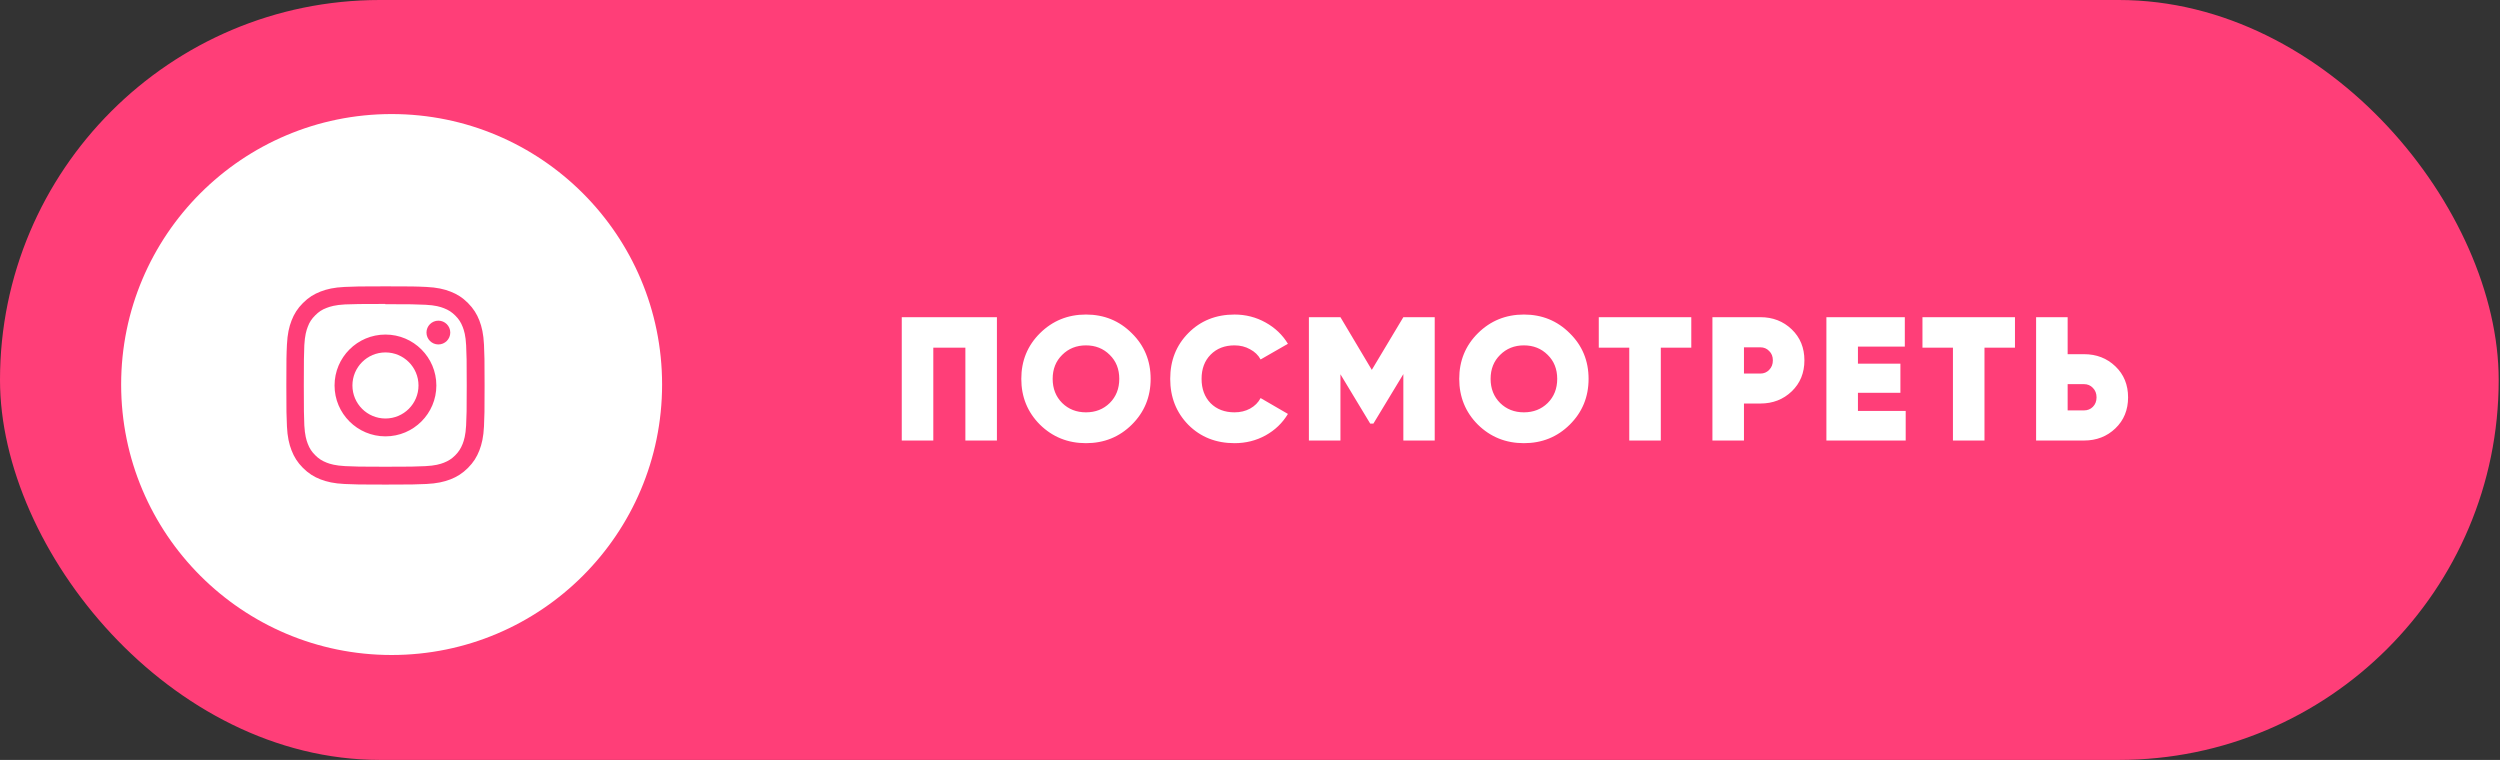
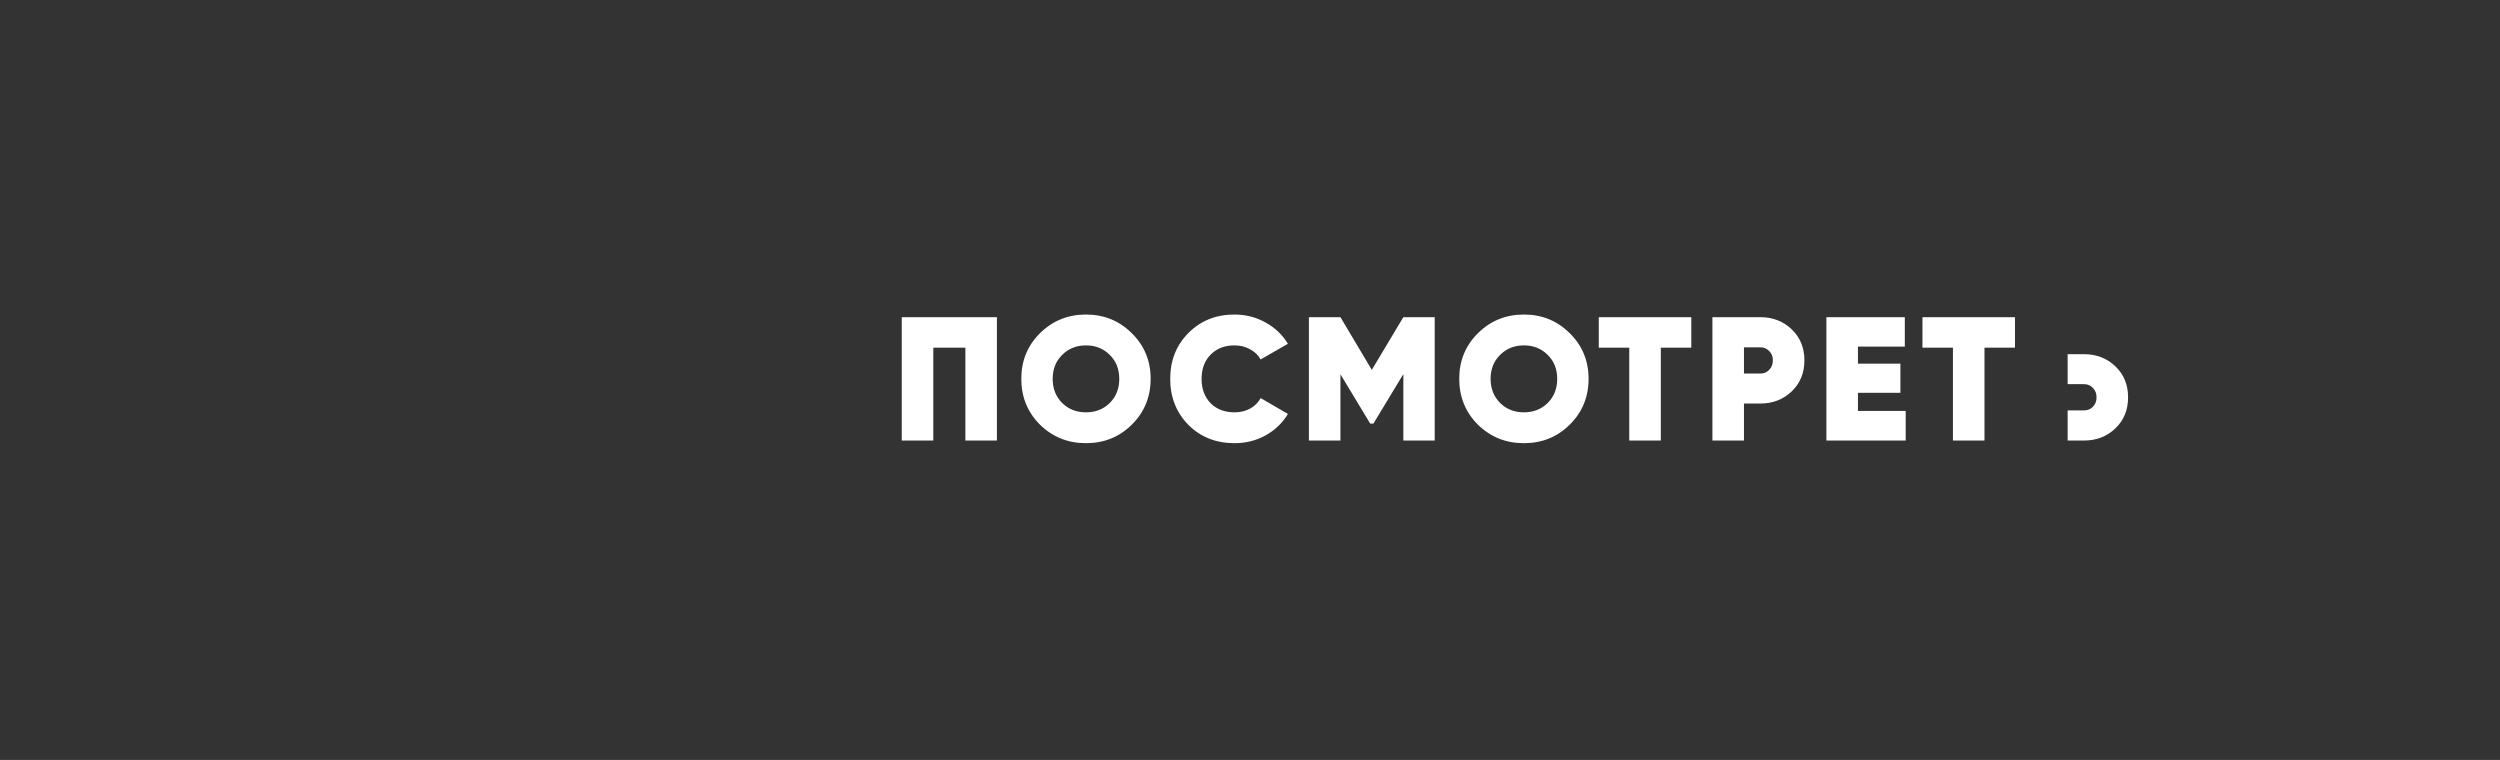
<svg xmlns="http://www.w3.org/2000/svg" width="227" height="69" viewBox="0 0 227 69" fill="none">
  <rect x="0" y="0" width="227" height="69" fill="#333333" stroke="none" />
-   <rect width="226.881" height="69" rx="34.5" fill="#FF3E78" />
-   <circle cx="35.559" cy="34.915" r="24.559" fill="white" />
-   <path d="M90.52 28.8V40H87.656V31.568H84.744V40H81.88V28.8H90.52ZM102.766 38.56C101.636 39.68 100.249 40.24 98.606 40.24C96.964 40.24 95.572 39.68 94.43 38.56C93.3 37.429 92.734 36.043 92.734 34.4C92.734 32.757 93.3 31.376 94.43 30.256C95.572 29.125 96.964 28.56 98.606 28.56C100.249 28.56 101.636 29.125 102.766 30.256C103.908 31.376 104.478 32.757 104.478 34.4C104.478 36.043 103.908 37.429 102.766 38.56ZM96.446 36.592C97.022 37.157 97.742 37.44 98.606 37.44C99.47 37.44 100.19 37.157 100.766 36.592C101.342 36.016 101.63 35.285 101.63 34.4C101.63 33.515 101.342 32.789 100.766 32.224C100.19 31.648 99.47 31.36 98.606 31.36C97.742 31.36 97.022 31.648 96.446 32.224C95.87 32.789 95.582 33.515 95.582 34.4C95.582 35.285 95.87 36.016 96.446 36.592ZM112.095 40.24C110.41 40.24 109.012 39.685 107.903 38.576C106.804 37.456 106.255 36.064 106.255 34.4C106.255 32.736 106.804 31.349 107.903 30.24C109.012 29.12 110.41 28.56 112.095 28.56C113.108 28.56 114.047 28.8 114.911 29.28C115.775 29.76 116.452 30.405 116.943 31.216L114.463 32.64C114.25 32.245 113.93 31.936 113.503 31.712C113.087 31.477 112.618 31.36 112.095 31.36C111.199 31.36 110.474 31.643 109.919 32.208C109.375 32.763 109.103 33.493 109.103 34.4C109.103 35.307 109.375 36.043 109.919 36.608C110.474 37.163 111.199 37.44 112.095 37.44C112.618 37.44 113.087 37.328 113.503 37.104C113.93 36.869 114.25 36.549 114.463 36.144L116.943 37.584C116.452 38.405 115.775 39.056 114.911 39.536C114.058 40.005 113.119 40.24 112.095 40.24ZM130.272 28.8V40H127.424V33.968L124.704 38.464H124.416L121.712 33.984V40H118.848V28.8H121.712L124.56 33.584L127.424 28.8H130.272ZM142.531 38.56C141.401 39.68 140.014 40.24 138.371 40.24C136.729 40.24 135.337 39.68 134.195 38.56C133.065 37.429 132.499 36.043 132.499 34.4C132.499 32.757 133.065 31.376 134.195 30.256C135.337 29.125 136.729 28.56 138.371 28.56C140.014 28.56 141.401 29.125 142.531 30.256C143.673 31.376 144.243 32.757 144.243 34.4C144.243 36.043 143.673 37.429 142.531 38.56ZM136.211 36.592C136.787 37.157 137.507 37.44 138.371 37.44C139.235 37.44 139.955 37.157 140.531 36.592C141.107 36.016 141.395 35.285 141.395 34.4C141.395 33.515 141.107 32.789 140.531 32.224C139.955 31.648 139.235 31.36 138.371 31.36C137.507 31.36 136.787 31.648 136.211 32.224C135.635 32.789 135.347 33.515 135.347 34.4C135.347 35.285 135.635 36.016 136.211 36.592ZM153.569 28.8V31.568H150.801V40H147.937V31.568H145.169V28.8H153.569ZM159.84 28.8C160.971 28.8 161.92 29.168 162.688 29.904C163.456 30.64 163.84 31.579 163.84 32.72C163.84 33.861 163.456 34.8 162.688 35.536C161.92 36.272 160.971 36.64 159.84 36.64H158.352V40H155.488V28.8H159.84ZM159.84 33.92C160.16 33.92 160.427 33.808 160.64 33.584C160.864 33.36 160.976 33.072 160.976 32.72C160.976 32.368 160.864 32.085 160.64 31.872C160.427 31.648 160.16 31.536 159.84 31.536H158.352V33.92H159.84ZM168.701 37.312H173.037V40H165.837V28.8H172.957V31.472H168.701V33.024H172.557V35.664H168.701V37.312ZM182.959 28.8V31.568H180.191V40H177.327V31.568H174.559V28.8H182.959ZM189.23 32.16C190.361 32.16 191.31 32.528 192.078 33.264C192.846 34 193.23 34.939 193.23 36.08C193.23 37.221 192.846 38.16 192.078 38.896C191.31 39.632 190.361 40 189.23 40H184.878V28.8H187.742V32.16H189.23ZM189.23 37.264C189.55 37.264 189.817 37.157 190.03 36.944C190.254 36.72 190.366 36.432 190.366 36.08C190.366 35.728 190.254 35.44 190.03 35.216C189.817 34.992 189.55 34.88 189.23 34.88H187.742V37.264H189.23Z" fill="white" />
-   <path d="M35 26C32.555 26 32.25 26.011 31.29 26.054C30.331 26.099 29.679 26.25 29.105 26.473C28.513 26.702 28.011 27.01 27.511 27.511C27.01 28.011 26.701 28.512 26.473 29.105C26.25 29.679 26.098 30.331 26.054 31.29C26.009 32.25 26 32.555 26 35C26 37.445 26.011 37.75 26.054 38.71C26.099 39.668 26.25 40.321 26.473 40.895C26.702 41.486 27.01 41.989 27.511 42.489C28.011 42.989 28.512 43.299 29.105 43.528C29.68 43.749 30.332 43.902 31.29 43.946C32.25 43.991 32.555 44 35 44C37.445 44 37.75 43.989 38.71 43.946C39.668 43.901 40.321 43.749 40.895 43.528C41.486 43.298 41.989 42.989 42.489 42.489C42.989 41.989 43.299 41.488 43.528 40.895C43.749 40.321 43.902 39.668 43.946 38.71C43.991 37.75 44 37.445 44 35C44 32.555 43.989 32.25 43.946 31.29C43.901 30.332 43.749 29.678 43.528 29.105C43.298 28.513 42.989 28.011 42.489 27.511C41.989 27.01 41.488 26.701 40.895 26.473C40.321 26.25 39.668 26.098 38.71 26.054C37.75 26.009 37.445 26 35 26ZM35 27.62C37.402 27.62 37.689 27.632 38.638 27.673C39.515 27.715 39.991 27.86 40.308 27.985C40.729 28.147 41.028 28.342 41.344 28.657C41.658 28.971 41.853 29.271 42.016 29.692C42.139 30.009 42.286 30.485 42.326 31.363C42.369 32.312 42.379 32.597 42.379 35C42.379 37.403 42.367 37.689 42.323 38.638C42.277 39.515 42.131 39.991 42.007 40.308C41.839 40.729 41.648 41.028 41.333 41.344C41.019 41.658 40.715 41.853 40.298 42.016C39.983 42.139 39.499 42.286 38.622 42.326C37.666 42.369 37.385 42.379 34.977 42.379C32.569 42.379 32.288 42.367 31.333 42.323C30.455 42.277 29.971 42.131 29.656 42.007C29.23 41.839 28.936 41.648 28.622 41.333C28.306 41.019 28.105 40.715 27.947 40.298C27.823 39.983 27.678 39.499 27.632 38.622C27.598 37.677 27.586 37.385 27.586 34.989C27.586 32.592 27.598 32.299 27.632 31.343C27.678 30.465 27.823 29.983 27.947 29.668C28.105 29.24 28.306 28.948 28.622 28.632C28.936 28.317 29.23 28.115 29.656 27.958C29.971 27.834 30.445 27.688 31.322 27.642C32.278 27.609 32.559 27.598 34.966 27.598L35 27.62V27.62ZM35 30.378C32.446 30.378 30.378 32.449 30.378 35C30.378 37.554 32.449 39.621 35 39.621C37.554 39.621 39.621 37.551 39.621 35C39.621 32.446 37.551 30.378 35 30.378ZM35 38C33.343 38 32 36.657 32 35C32 33.343 33.343 32 35 32C36.657 32 38 33.343 38 35C38 36.657 36.657 38 35 38ZM40.885 30.196C40.885 30.793 40.4 31.276 39.804 31.276C39.208 31.276 38.724 30.792 38.724 30.196C38.724 29.601 39.209 29.117 39.804 29.117C40.399 29.116 40.885 29.601 40.885 30.196Z" fill="#FF3E78" />
+   <path d="M90.52 28.8V40H87.656V31.568H84.744V40H81.88V28.8H90.52ZM102.766 38.56C101.636 39.68 100.249 40.24 98.606 40.24C96.964 40.24 95.572 39.68 94.43 38.56C93.3 37.429 92.734 36.043 92.734 34.4C92.734 32.757 93.3 31.376 94.43 30.256C95.572 29.125 96.964 28.56 98.606 28.56C100.249 28.56 101.636 29.125 102.766 30.256C103.908 31.376 104.478 32.757 104.478 34.4C104.478 36.043 103.908 37.429 102.766 38.56ZM96.446 36.592C97.022 37.157 97.742 37.44 98.606 37.44C99.47 37.44 100.19 37.157 100.766 36.592C101.342 36.016 101.63 35.285 101.63 34.4C101.63 33.515 101.342 32.789 100.766 32.224C100.19 31.648 99.47 31.36 98.606 31.36C97.742 31.36 97.022 31.648 96.446 32.224C95.87 32.789 95.582 33.515 95.582 34.4C95.582 35.285 95.87 36.016 96.446 36.592ZM112.095 40.24C110.41 40.24 109.012 39.685 107.903 38.576C106.804 37.456 106.255 36.064 106.255 34.4C106.255 32.736 106.804 31.349 107.903 30.24C109.012 29.12 110.41 28.56 112.095 28.56C113.108 28.56 114.047 28.8 114.911 29.28C115.775 29.76 116.452 30.405 116.943 31.216L114.463 32.64C114.25 32.245 113.93 31.936 113.503 31.712C113.087 31.477 112.618 31.36 112.095 31.36C111.199 31.36 110.474 31.643 109.919 32.208C109.375 32.763 109.103 33.493 109.103 34.4C109.103 35.307 109.375 36.043 109.919 36.608C110.474 37.163 111.199 37.44 112.095 37.44C112.618 37.44 113.087 37.328 113.503 37.104C113.93 36.869 114.25 36.549 114.463 36.144L116.943 37.584C116.452 38.405 115.775 39.056 114.911 39.536C114.058 40.005 113.119 40.24 112.095 40.24ZM130.272 28.8V40H127.424V33.968L124.704 38.464H124.416L121.712 33.984V40H118.848V28.8H121.712L124.56 33.584L127.424 28.8H130.272ZM142.531 38.56C141.401 39.68 140.014 40.24 138.371 40.24C136.729 40.24 135.337 39.68 134.195 38.56C133.065 37.429 132.499 36.043 132.499 34.4C132.499 32.757 133.065 31.376 134.195 30.256C135.337 29.125 136.729 28.56 138.371 28.56C140.014 28.56 141.401 29.125 142.531 30.256C143.673 31.376 144.243 32.757 144.243 34.4C144.243 36.043 143.673 37.429 142.531 38.56ZM136.211 36.592C136.787 37.157 137.507 37.44 138.371 37.44C139.235 37.44 139.955 37.157 140.531 36.592C141.107 36.016 141.395 35.285 141.395 34.4C141.395 33.515 141.107 32.789 140.531 32.224C139.955 31.648 139.235 31.36 138.371 31.36C137.507 31.36 136.787 31.648 136.211 32.224C135.635 32.789 135.347 33.515 135.347 34.4C135.347 35.285 135.635 36.016 136.211 36.592ZM153.569 28.8V31.568H150.801V40H147.937V31.568H145.169V28.8H153.569ZM159.84 28.8C160.971 28.8 161.92 29.168 162.688 29.904C163.456 30.64 163.84 31.579 163.84 32.72C163.84 33.861 163.456 34.8 162.688 35.536C161.92 36.272 160.971 36.64 159.84 36.64H158.352V40H155.488V28.8H159.84ZM159.84 33.92C160.16 33.92 160.427 33.808 160.64 33.584C160.864 33.36 160.976 33.072 160.976 32.72C160.976 32.368 160.864 32.085 160.64 31.872C160.427 31.648 160.16 31.536 159.84 31.536H158.352V33.92H159.84ZM168.701 37.312H173.037V40H165.837V28.8H172.957V31.472H168.701V33.024H172.557V35.664H168.701V37.312ZM182.959 28.8V31.568H180.191V40H177.327V31.568H174.559V28.8H182.959ZM189.23 32.16C190.361 32.16 191.31 32.528 192.078 33.264C192.846 34 193.23 34.939 193.23 36.08C193.23 37.221 192.846 38.16 192.078 38.896C191.31 39.632 190.361 40 189.23 40H184.878H187.742V32.16H189.23ZM189.23 37.264C189.55 37.264 189.817 37.157 190.03 36.944C190.254 36.72 190.366 36.432 190.366 36.08C190.366 35.728 190.254 35.44 190.03 35.216C189.817 34.992 189.55 34.88 189.23 34.88H187.742V37.264H189.23Z" fill="white" />
</svg>